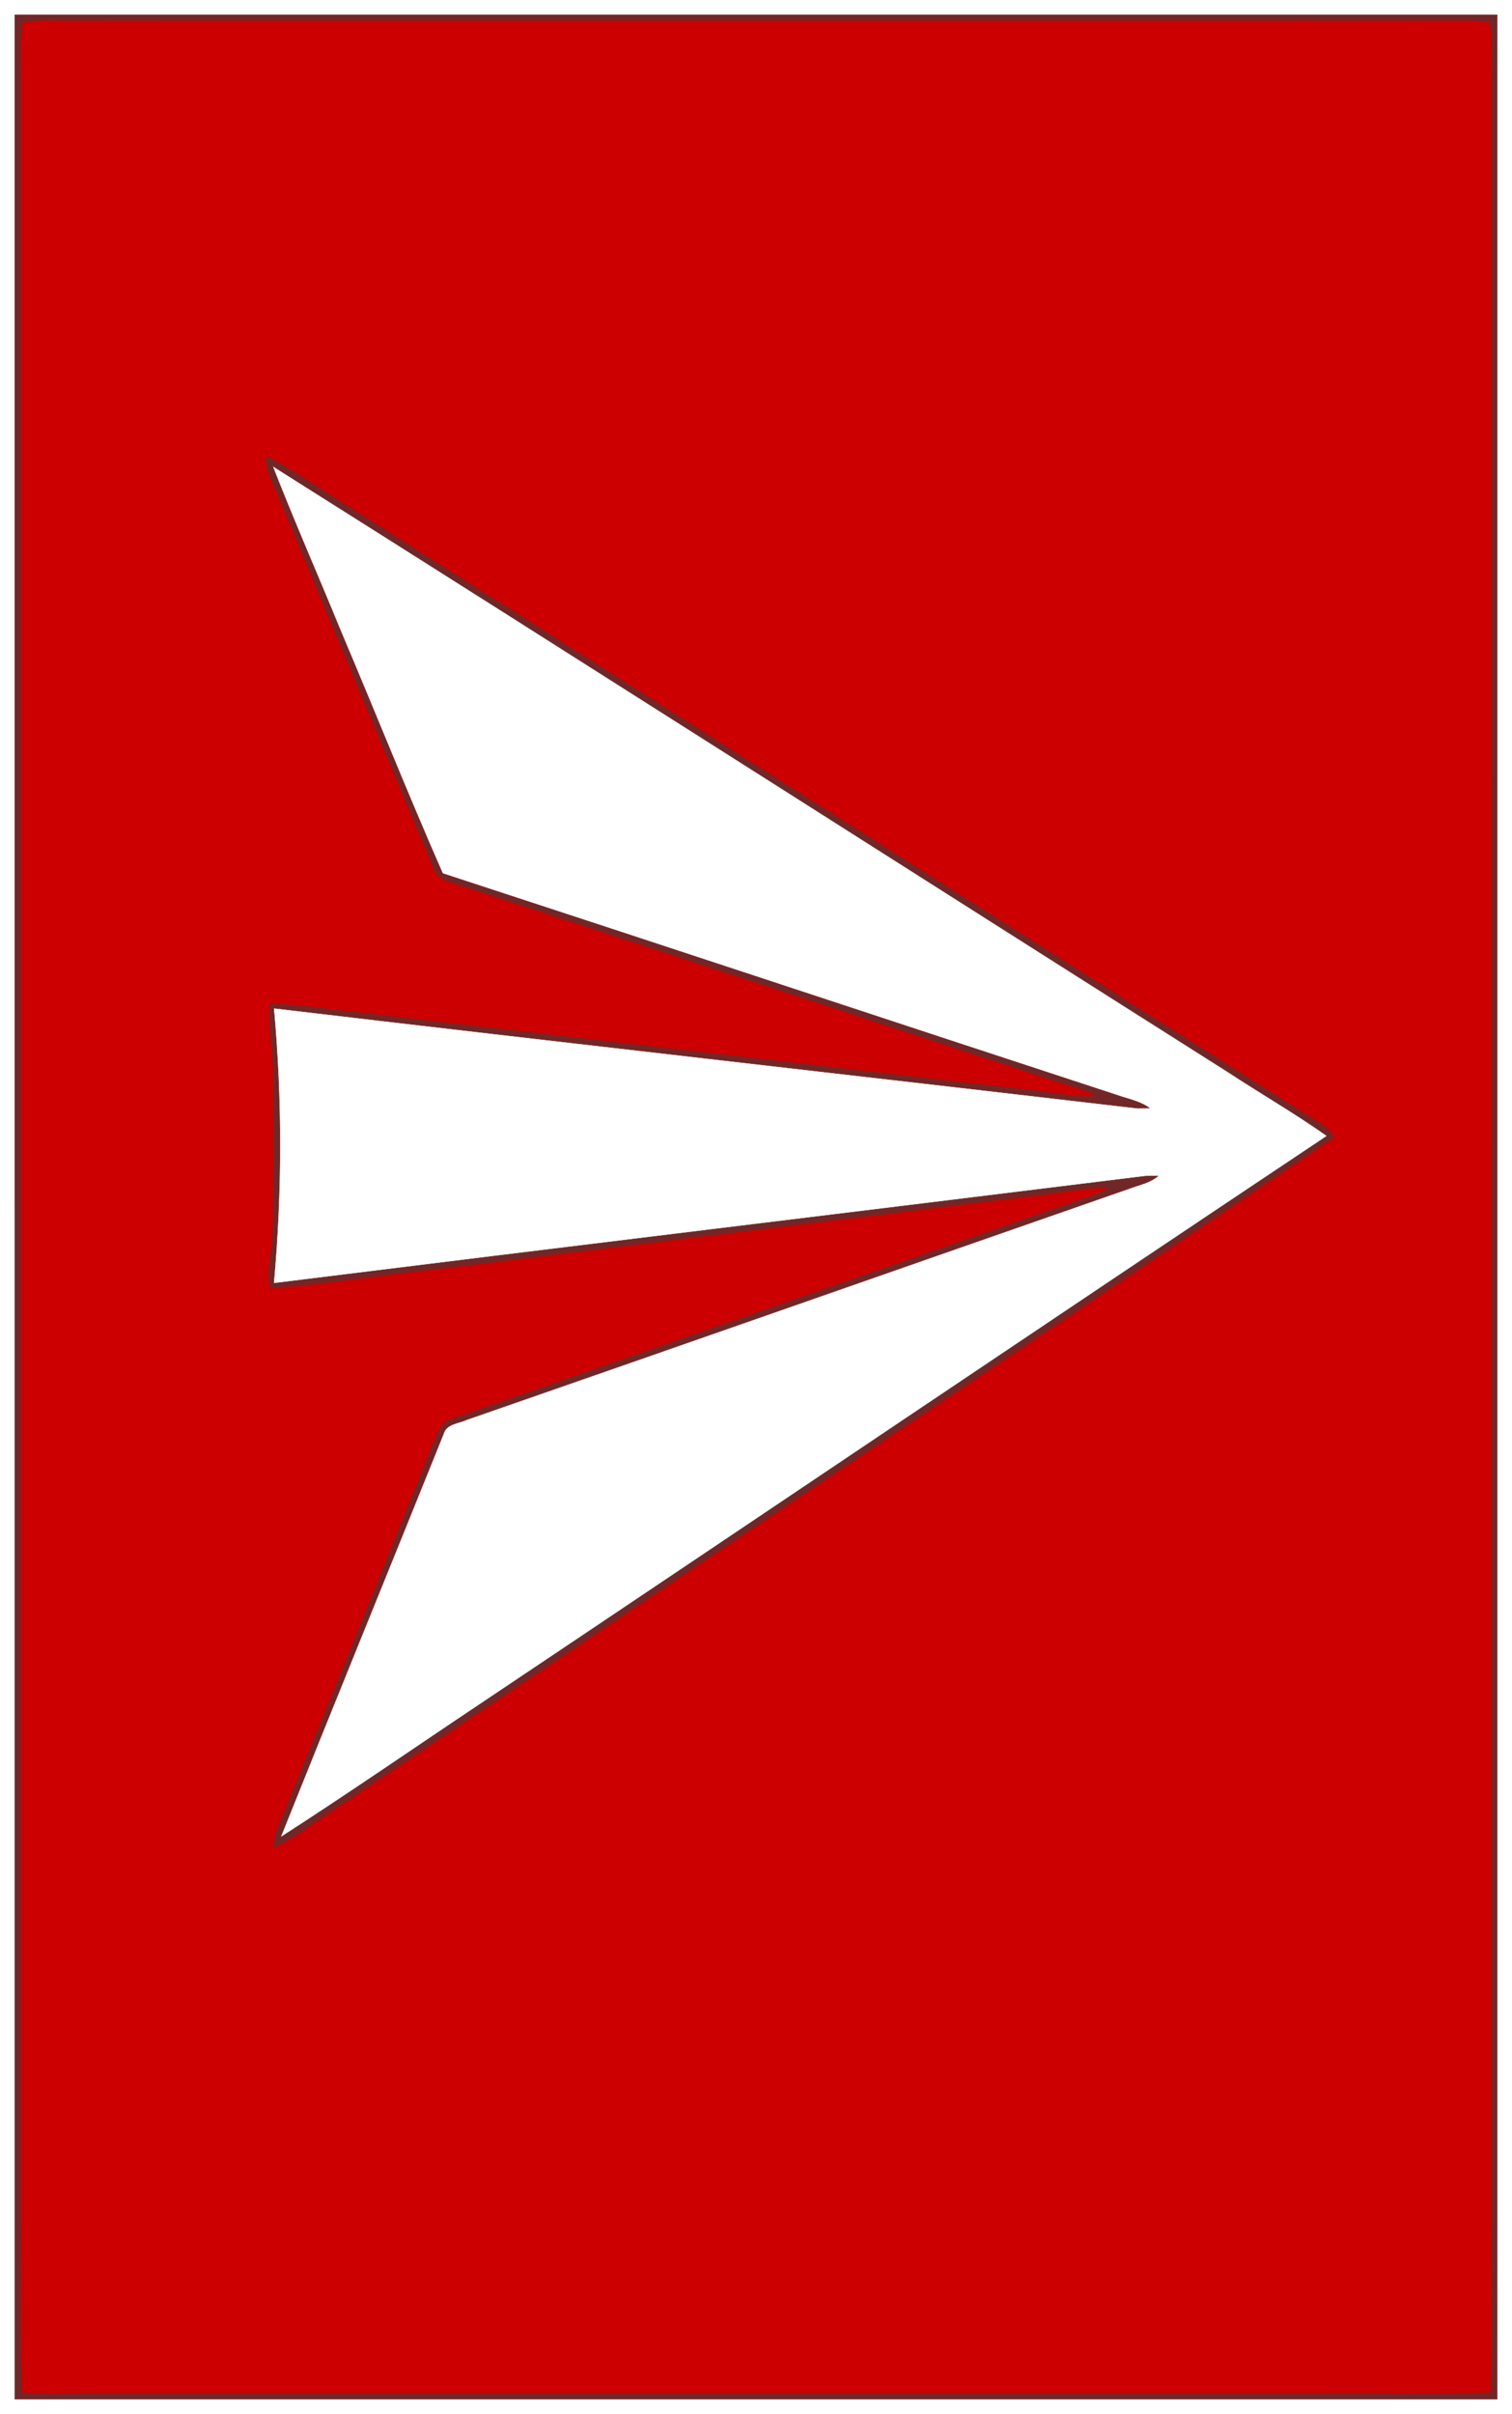
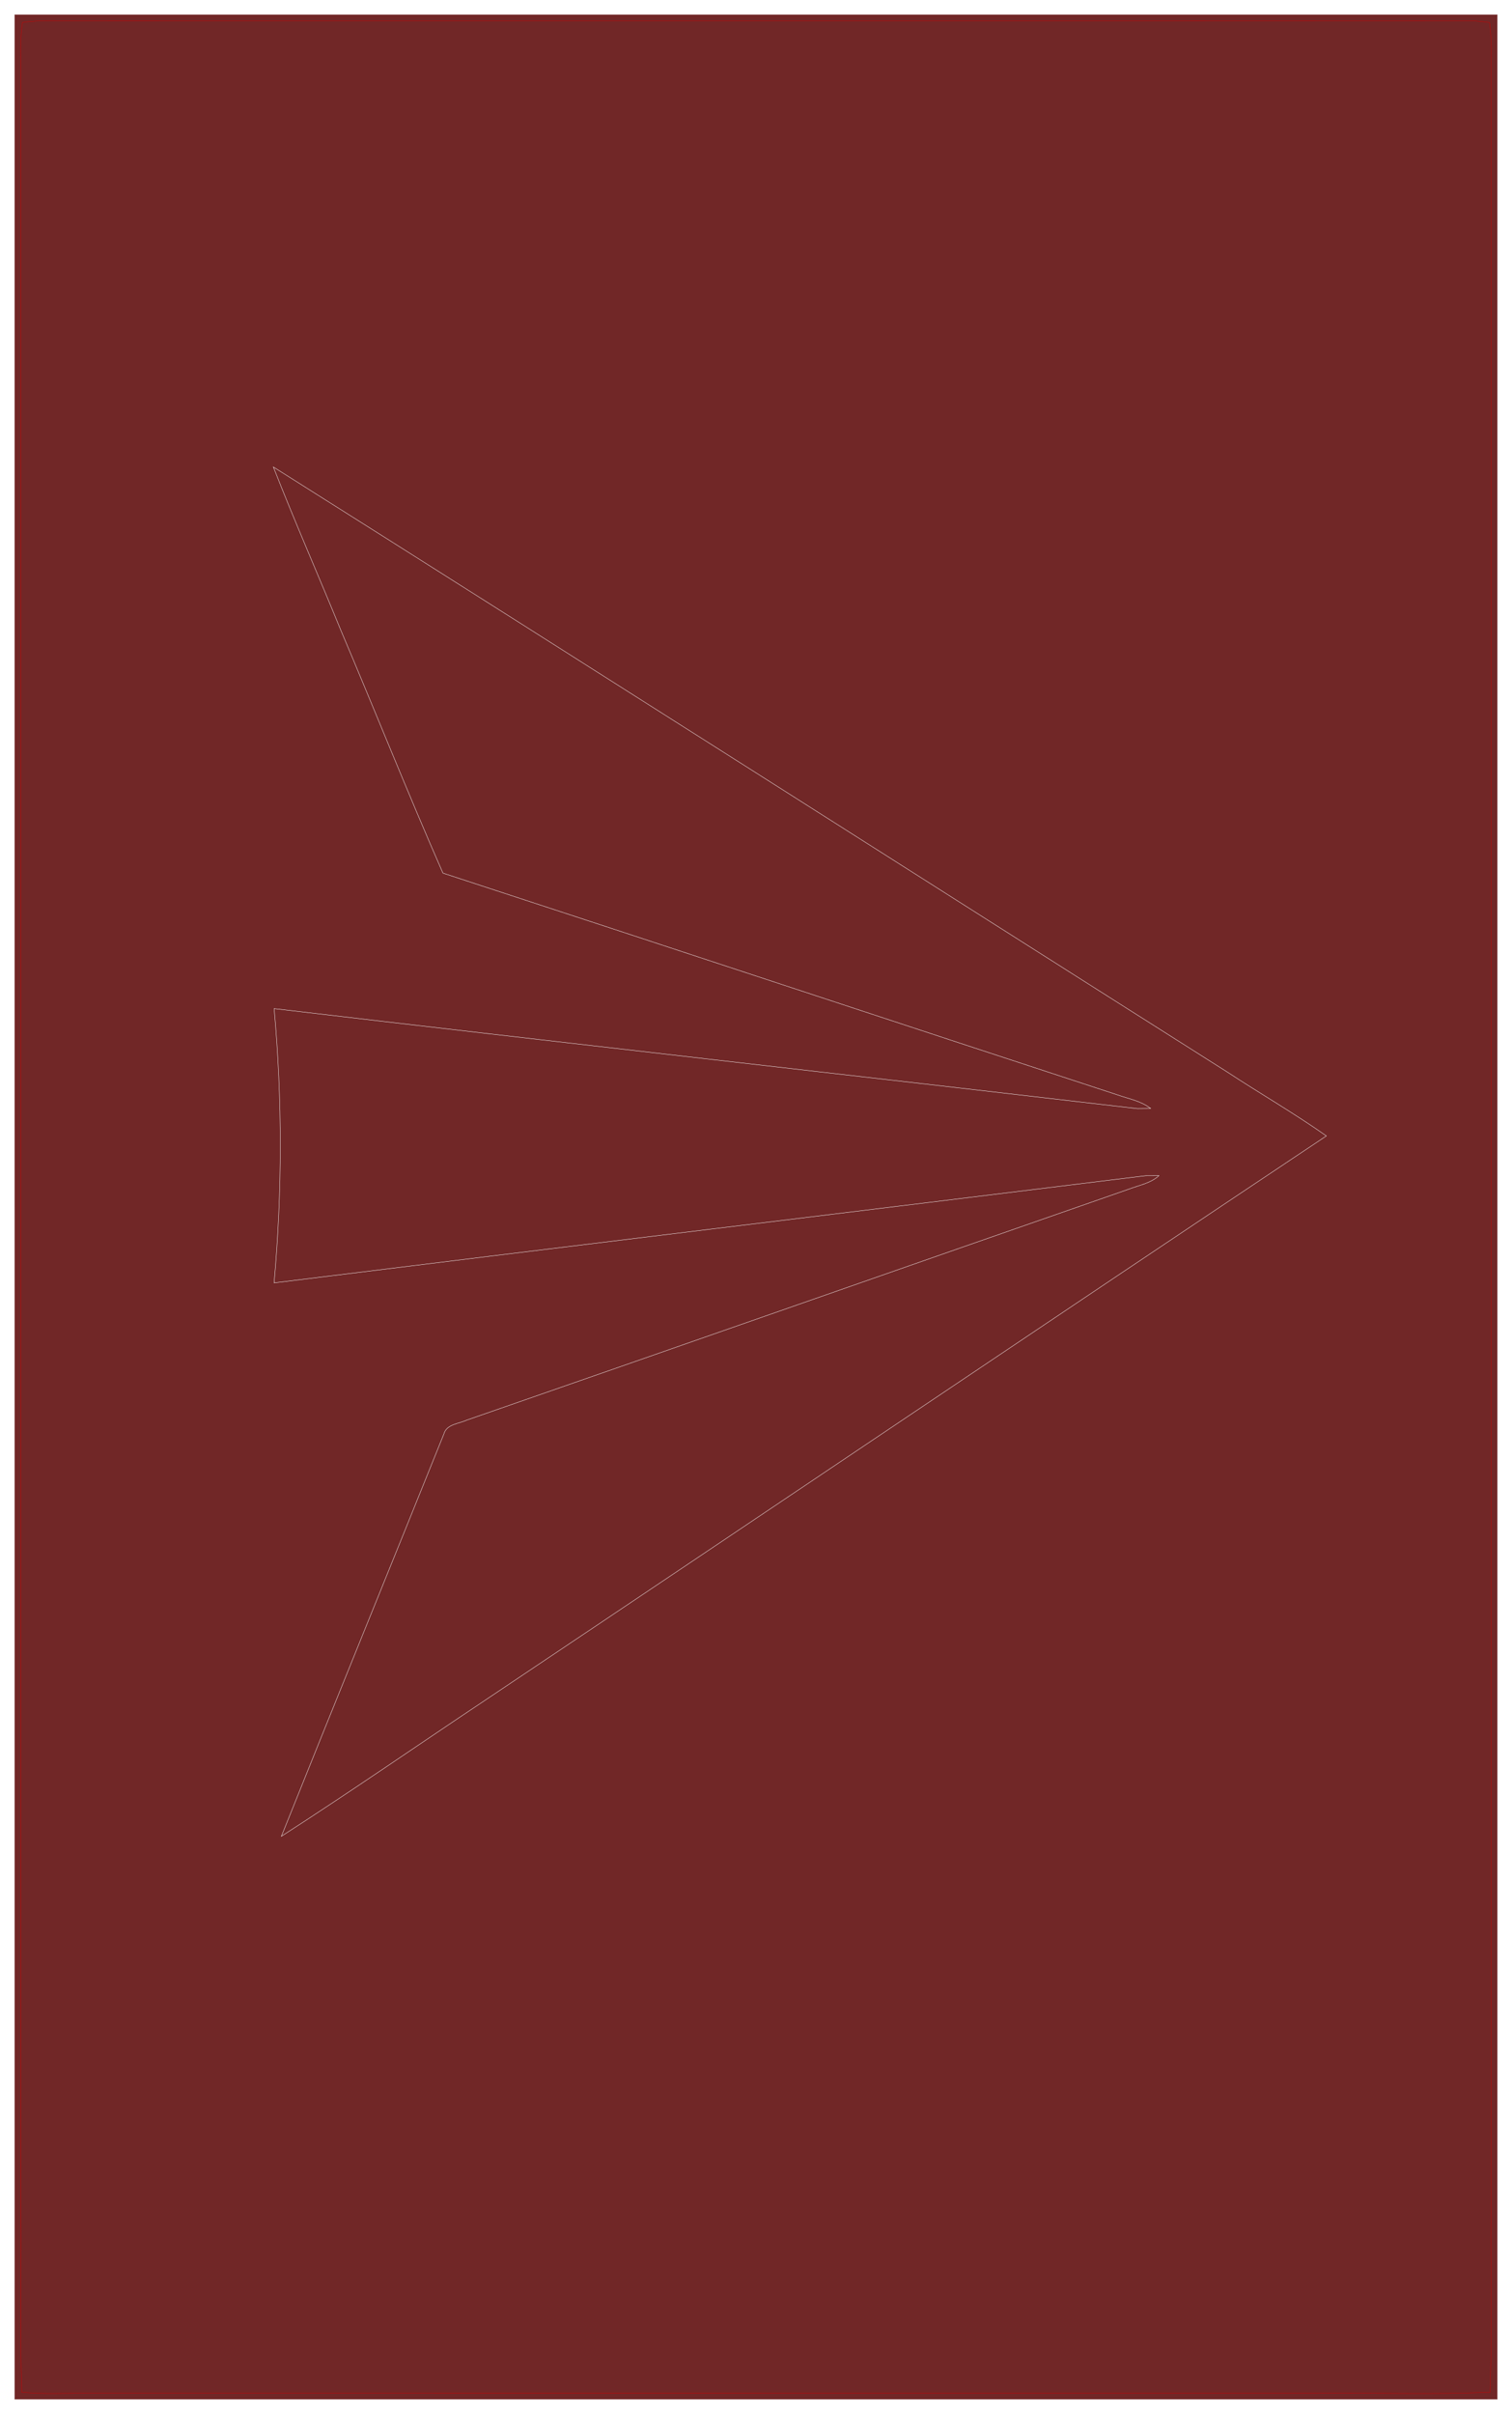
<svg xmlns="http://www.w3.org/2000/svg" width="408pt" height="651pt" viewBox="0 0 408 651" version="1.1">
  <rect x="0" y="0" width="408" height="651" fill="#808080" stroke="none" />
  <defs>
    <clipPath id="clip0">
      <rect width="408" height="651" />
    </clipPath>
  </defs>
  <g id="surface0" clip-path="url(#clip0)">
-     <path style="fill: none; stroke-width: 0.1; stroke-linecap: butt; stroke-linejoin: miter; stroke: rgb(100%,100%,100%); opacity: 1;stroke-miterlimit: 10;" d="M 0 0 L 408 0 L 408 651 L 0 651 L 0 0 Z M 0 0 " transform="matrix(1,0,0,1,0,0)" />
    <path style="stroke: none; fill-rule: nonzero; fill: rgb(100%,100%,100%); opacity: 1;" d="M 0 0 L 408 0 L 408 651 L 0 651 L 0 0 Z M 0 0 " />
    <path style="fill: none; stroke-width: 0.1; stroke-linecap: butt; stroke-linejoin: miter; stroke: rgb(44.314%,15.294%,15.294%); opacity: 1;stroke-miterlimit: 10;" d="M 3.984 3.984 C 137.328 3.98 270.672 3.979 404.016 3.984 C 404.019 218.328 404.021 432.671 404.015 647.015 C 270.672 647 137.328 647 3.985 647.015 C 3.978 432.671 3.981 218.327 3.984 3.984 Z M 3.984 3.984 " transform="matrix(1,0,0,1,0,0)" />
    <path style="stroke: none; fill-rule: nonzero; fill: rgb(44.314%,15.294%,15.294%); opacity: 1;" d="M 3.984 3.984 C 137.328 3.98 270.672 3.979 404.016 3.984 C 404.019 218.328 404.021 432.671 404.015 647.015 C 270.672 647 137.328 647 3.985 647.015 C 3.978 432.671 3.981 218.327 3.984 3.984 Z M 3.984 3.984 " />
    <path style="fill: none; stroke-width: 0.1; stroke-linecap: butt; stroke-linejoin: miter; stroke: rgb(80%,0%,0.392%); opacity: 1;stroke-miterlimit: 10;" d="M 6.065 6.063 C 11.343 5.261 16.685 5.716 21.997 5.648 C 147.007 5.614 272.018 5.689 397.027 5.609 C 398.666 5.662 400.299 5.873 401.937 6.067 C 402.606 10.349 402.392 14.686 402.358 19.001 C 402.355 211.334 402.362 403.667 402.354 596 C 402.181 612.378 402.709 628.777 402.104 645.142 C 386.42 645.804 370.697 645.221 354.997 645.416 C 244.666 645.414 134.334 645.423 24.003 645.41 C 17.964 645.328 11.912 645.717 5.888 645.143 C 5.298 628.775 5.818 612.376 5.643 595.997 C 5.643 403.998 5.641 211.999 5.644 20 C 5.637 15.352 5.349 10.679 6.065 6.063 Z M 6.065 6.063 " transform="matrix(1,0,0,1,0,0)" />
-     <path style="stroke: none; fill-rule: nonzero; fill: rgb(80%,0%,0.392%); opacity: 1;" d="M 6.065 6.063 C 11.343 5.261 16.685 5.716 21.997 5.648 C 147.007 5.614 272.018 5.689 397.027 5.609 C 398.666 5.662 400.299 5.873 401.937 6.067 C 402.606 10.349 402.392 14.686 402.358 19.001 C 402.355 211.334 402.362 403.667 402.354 596 C 402.181 612.378 402.709 628.777 402.104 645.142 C 386.42 645.804 370.697 645.221 354.997 645.416 C 244.666 645.414 134.334 645.423 24.003 645.41 C 17.964 645.328 11.912 645.717 5.888 645.143 C 5.298 628.775 5.818 612.376 5.643 595.997 C 5.643 403.998 5.641 211.999 5.644 20 C 5.637 15.352 5.349 10.679 6.065 6.063 Z M 6.065 6.063 " />
-     <path style="fill: none; stroke-width: 0.1; stroke-linecap: butt; stroke-linejoin: miter; stroke: rgb(44.314%,15.294%,15.294%); opacity: 1;stroke-miterlimit: 10;" d="M 71.709 122.993 C 79.974 127.214 87.56 132.67 95.45 137.551 C 180.901 191.752 266.344 245.965 351.789 300.174 C 354.703 302.058 358.13 303.551 359.941 306.688 C 287.574 355.833 214.621 404.143 142.131 453.118 C 122.537 466.18 103.018 479.356 83.443 492.449 C 80.394 494.568 77.365 496.796 73.852 498.103 C 73.837 494.474 75.592 491.232 76.916 487.962 C 90.514 454.801 103.889 421.548 117.23 388.283 C 118.193 386.107 119.171 383.493 121.671 382.71 C 177.555 363.244 233.429 343.718 289.314 324.244 C 292.675 323.161 296.073 322.092 299.155 320.329 C 292.704 320.036 286.426 321.762 280.036 322.281 C 226.705 328.925 173.343 335.275 120.02 341.976 C 104.262 343.507 88.632 346.258 72.83 347.331 C 72.271 344.574 72.396 341.756 72.868 339.001 C 74.01 332.052 73.595 324.995 73.694 317.99 C 73.831 308.311 73.655 298.633 73.671 288.956 C 73.763 282.864 72.082 276.856 72.787 270.761 C 79.608 270.782 86.364 271.905 93.13 272.667 C 153.758 279.68 214.398 286.598 275.019 293.668 C 282.093 294.082 289.023 296.117 296.152 295.644 C 291.276 293.247 285.953 292.039 280.85 290.254 C 229.162 273.298 177.525 256.186 125.814 239.3 C 122.651 238.054 118.228 237.802 116.931 234.078 C 102.978 200.651 88.964 167.241 75.073 133.785 C 73.6 130.316 71.559 126.896 71.709 122.993 Z M 71.709 122.993 " transform="matrix(1,0,0,1,0,0)" />
-     <path style="stroke: none; fill-rule: nonzero; fill: rgb(44.314%,15.294%,15.294%); opacity: 1;" d="M 71.709 122.993 C 79.974 127.214 87.56 132.67 95.45 137.551 C 180.901 191.752 266.344 245.965 351.789 300.174 C 354.703 302.058 358.13 303.551 359.941 306.688 C 287.574 355.833 214.621 404.143 142.131 453.118 C 122.537 466.18 103.018 479.356 83.443 492.449 C 80.394 494.568 77.365 496.796 73.852 498.103 C 73.837 494.474 75.592 491.232 76.916 487.962 C 90.514 454.801 103.889 421.548 117.23 388.283 C 118.193 386.107 119.171 383.493 121.671 382.71 C 177.555 363.244 233.429 343.718 289.314 324.244 C 292.675 323.161 296.073 322.092 299.155 320.329 C 292.704 320.036 286.426 321.762 280.036 322.281 C 226.705 328.925 173.343 335.275 120.02 341.976 C 104.262 343.507 88.632 346.258 72.83 347.331 C 72.271 344.574 72.396 341.756 72.868 339.001 C 74.01 332.052 73.595 324.995 73.694 317.99 C 73.831 308.311 73.655 298.633 73.671 288.956 C 73.763 282.864 72.082 276.856 72.787 270.761 C 79.608 270.782 86.364 271.905 93.13 272.667 C 153.758 279.68 214.398 286.598 275.019 293.668 C 282.093 294.082 289.023 296.117 296.152 295.644 C 291.276 293.247 285.953 292.039 280.85 290.254 C 229.162 273.298 177.525 256.186 125.814 239.3 C 122.651 238.054 118.228 237.802 116.931 234.078 C 102.978 200.651 88.964 167.241 75.073 133.785 C 73.6 130.316 71.559 126.896 71.709 122.993 Z M 71.709 122.993 " />
    <path style="fill: none; stroke-width: 0.1; stroke-linecap: butt; stroke-linejoin: miter; stroke: rgb(100%,100%,100%); opacity: 1;stroke-miterlimit: 10;" d="M 73.763 125.934 C 159.629 180.09 245.222 234.692 330.999 288.995 C 339.918 294.849 349.183 300.192 357.906 306.336 C 282.441 356.672 207.248 407.416 131.866 457.877 C 113.211 470.306 94.77 483.077 75.925 495.21 C 90.438 458.997 105.206 422.885 119.781 386.697 C 120.52 384.055 123.788 383.969 125.907 382.992 C 185.514 362.302 245.052 341.41 304.645 320.675 C 307.4 319.62 310.493 319.105 312.741 317.046 C 311.843 317.051 310.048 317.061 309.15 317.066 C 230.764 326.774 152.342 336.214 73.961 345.963 C 76.169 321.37 76.205 296.592 73.972 272.001 C 151.602 281.182 229.29 289.908 306.934 298.975 C 307.822 298.966 309.6 298.946 310.488 298.937 C 307.938 296.92 304.661 296.355 301.669 295.305 C 240.929 275.429 180.268 255.31 119.52 235.458 C 110 213.796 101.241 191.789 91.988 170.005 C 85.972 155.291 79.553 140.737 73.763 125.934 Z M 73.763 125.934 " transform="matrix(1,0,0,1,0,0)" />
-     <path style="stroke: none; fill-rule: nonzero; fill: rgb(100%,100%,100%); opacity: 1;" d="M 73.763 125.934 C 159.629 180.09 245.222 234.692 330.999 288.995 C 339.918 294.849 349.183 300.192 357.906 306.336 C 282.441 356.672 207.248 407.416 131.866 457.877 C 113.211 470.306 94.77 483.077 75.925 495.21 C 90.438 458.997 105.206 422.885 119.781 386.697 C 120.52 384.055 123.788 383.969 125.907 382.992 C 185.514 362.302 245.052 341.41 304.645 320.675 C 307.4 319.62 310.493 319.105 312.741 317.046 C 311.843 317.051 310.048 317.061 309.15 317.066 C 230.764 326.774 152.342 336.214 73.961 345.963 C 76.169 321.37 76.205 296.592 73.972 272.001 C 151.602 281.182 229.29 289.908 306.934 298.975 C 307.822 298.966 309.6 298.946 310.488 298.937 C 307.938 296.92 304.661 296.355 301.669 295.305 C 240.929 275.429 180.268 255.31 119.52 235.458 C 110 213.796 101.241 191.789 91.988 170.005 C 85.972 155.291 79.553 140.737 73.763 125.934 Z M 73.763 125.934 " />
  </g>
</svg>